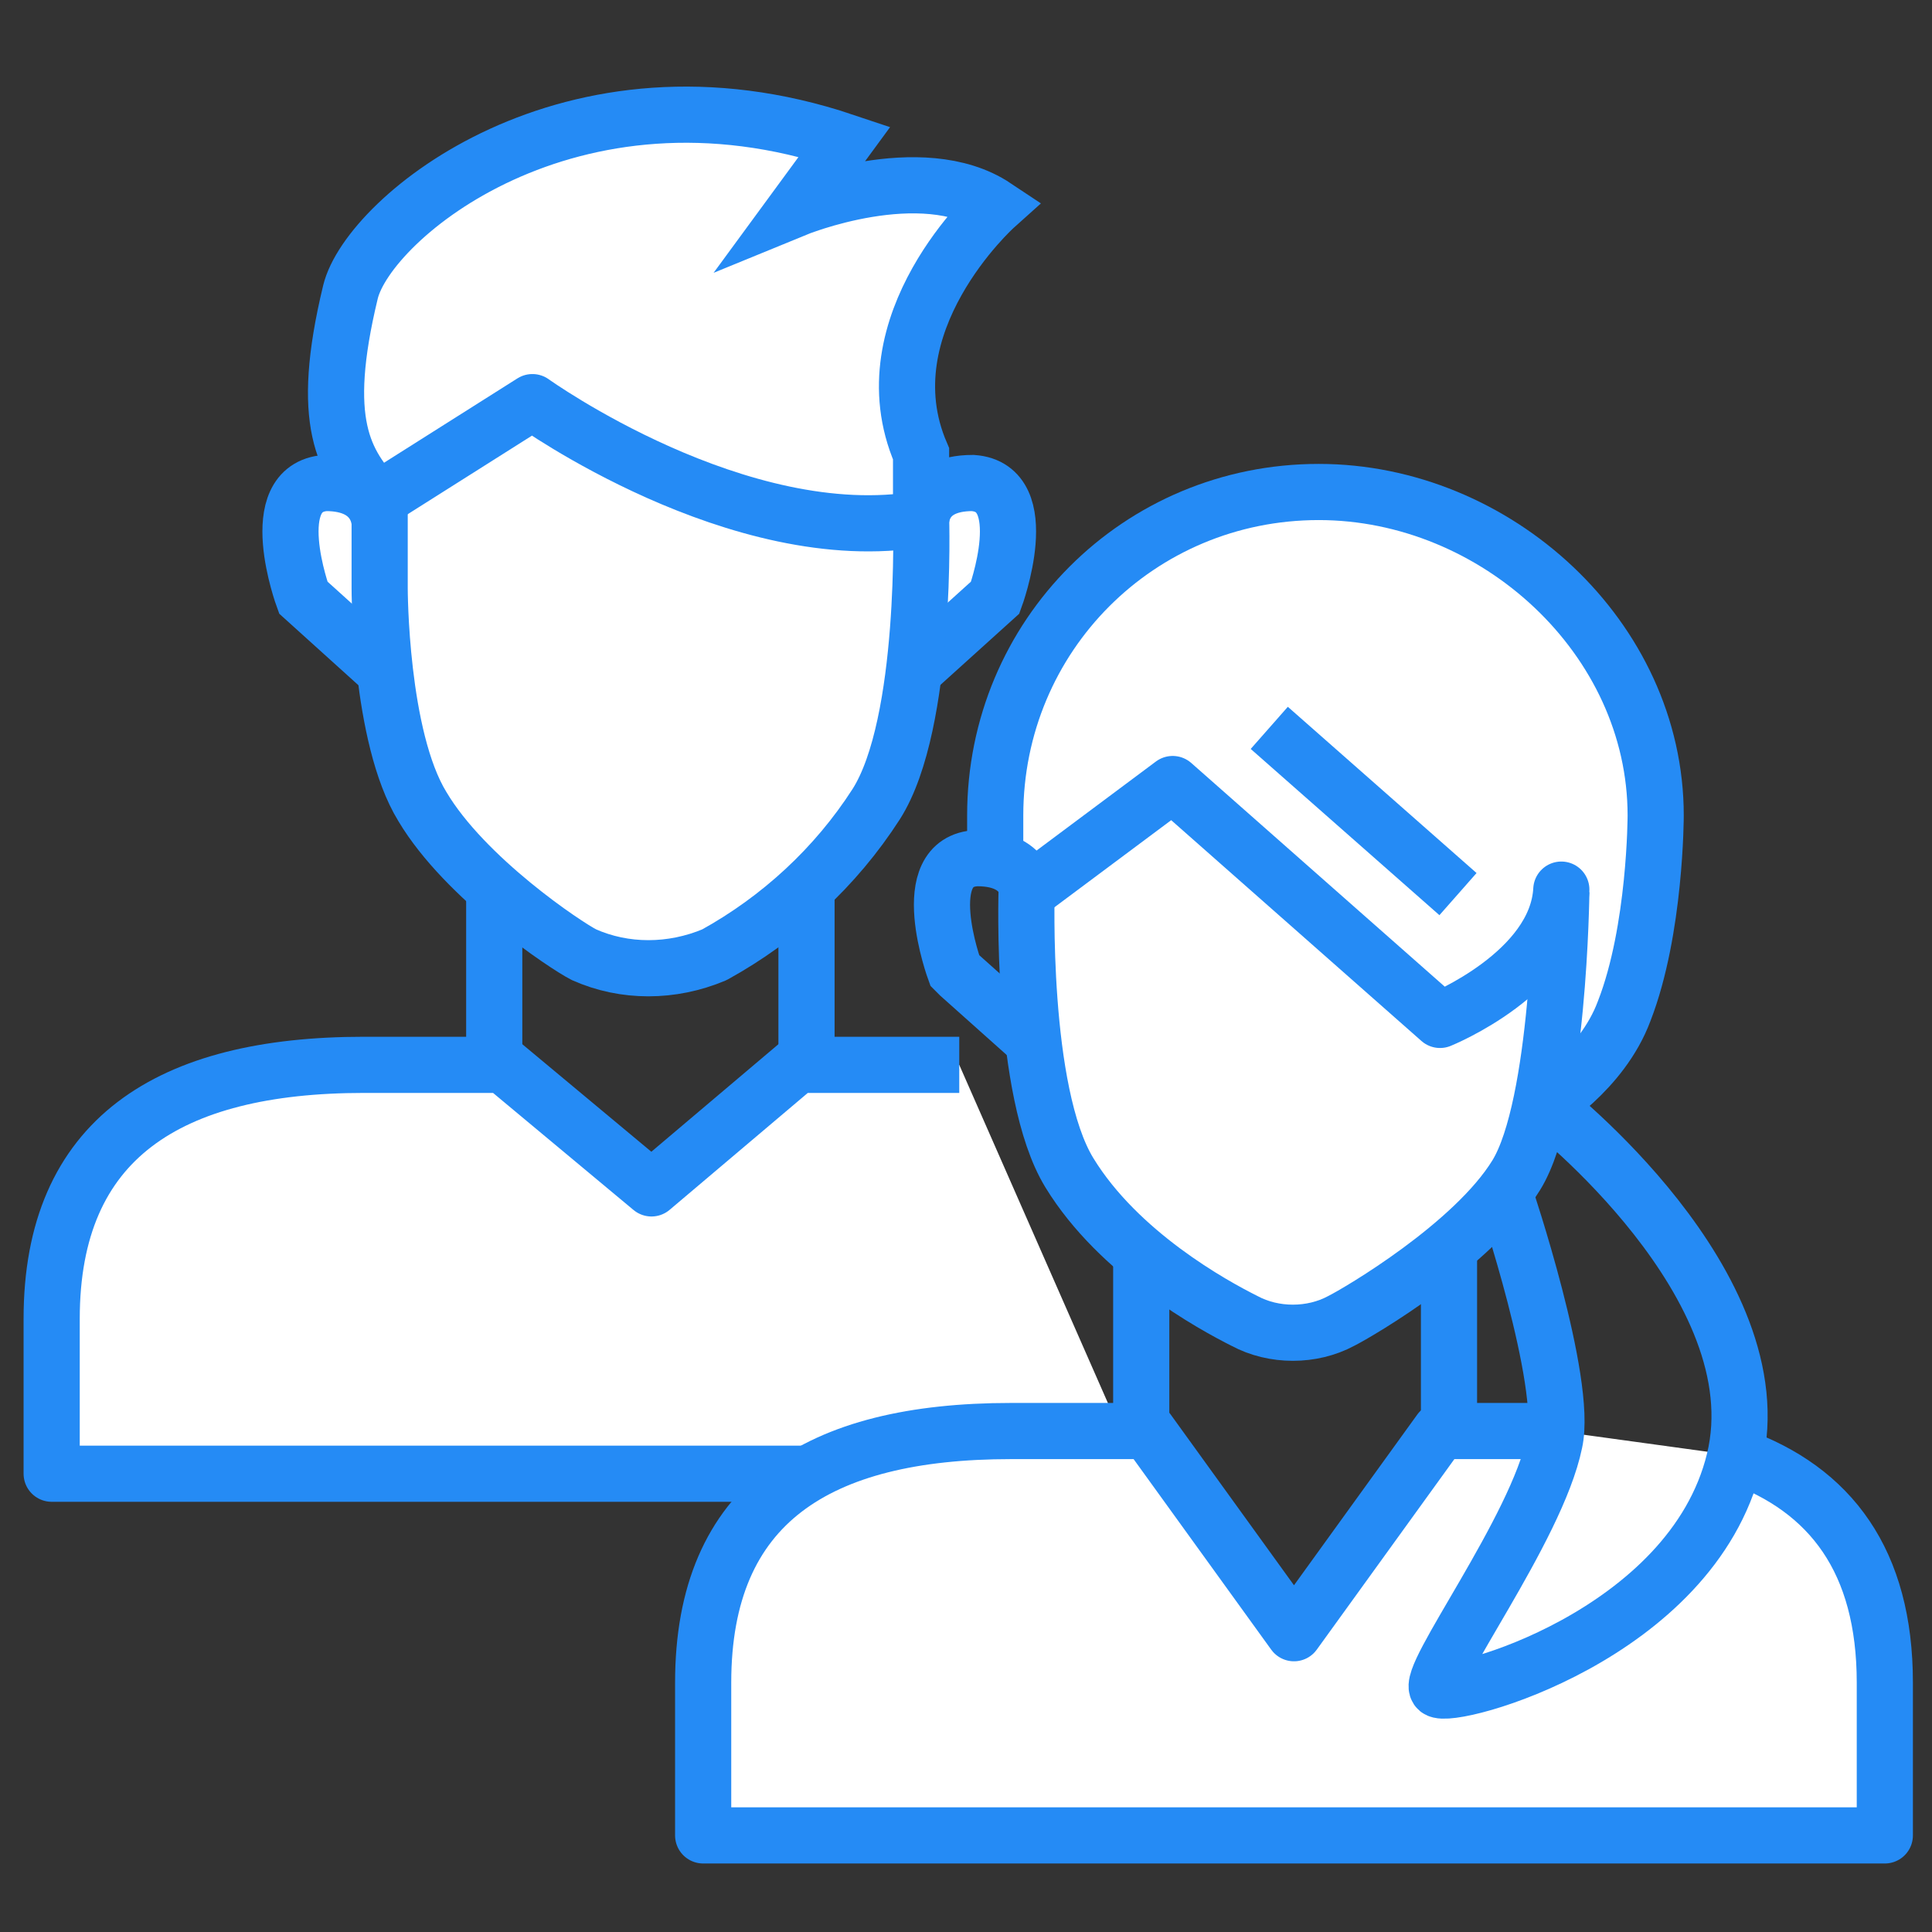
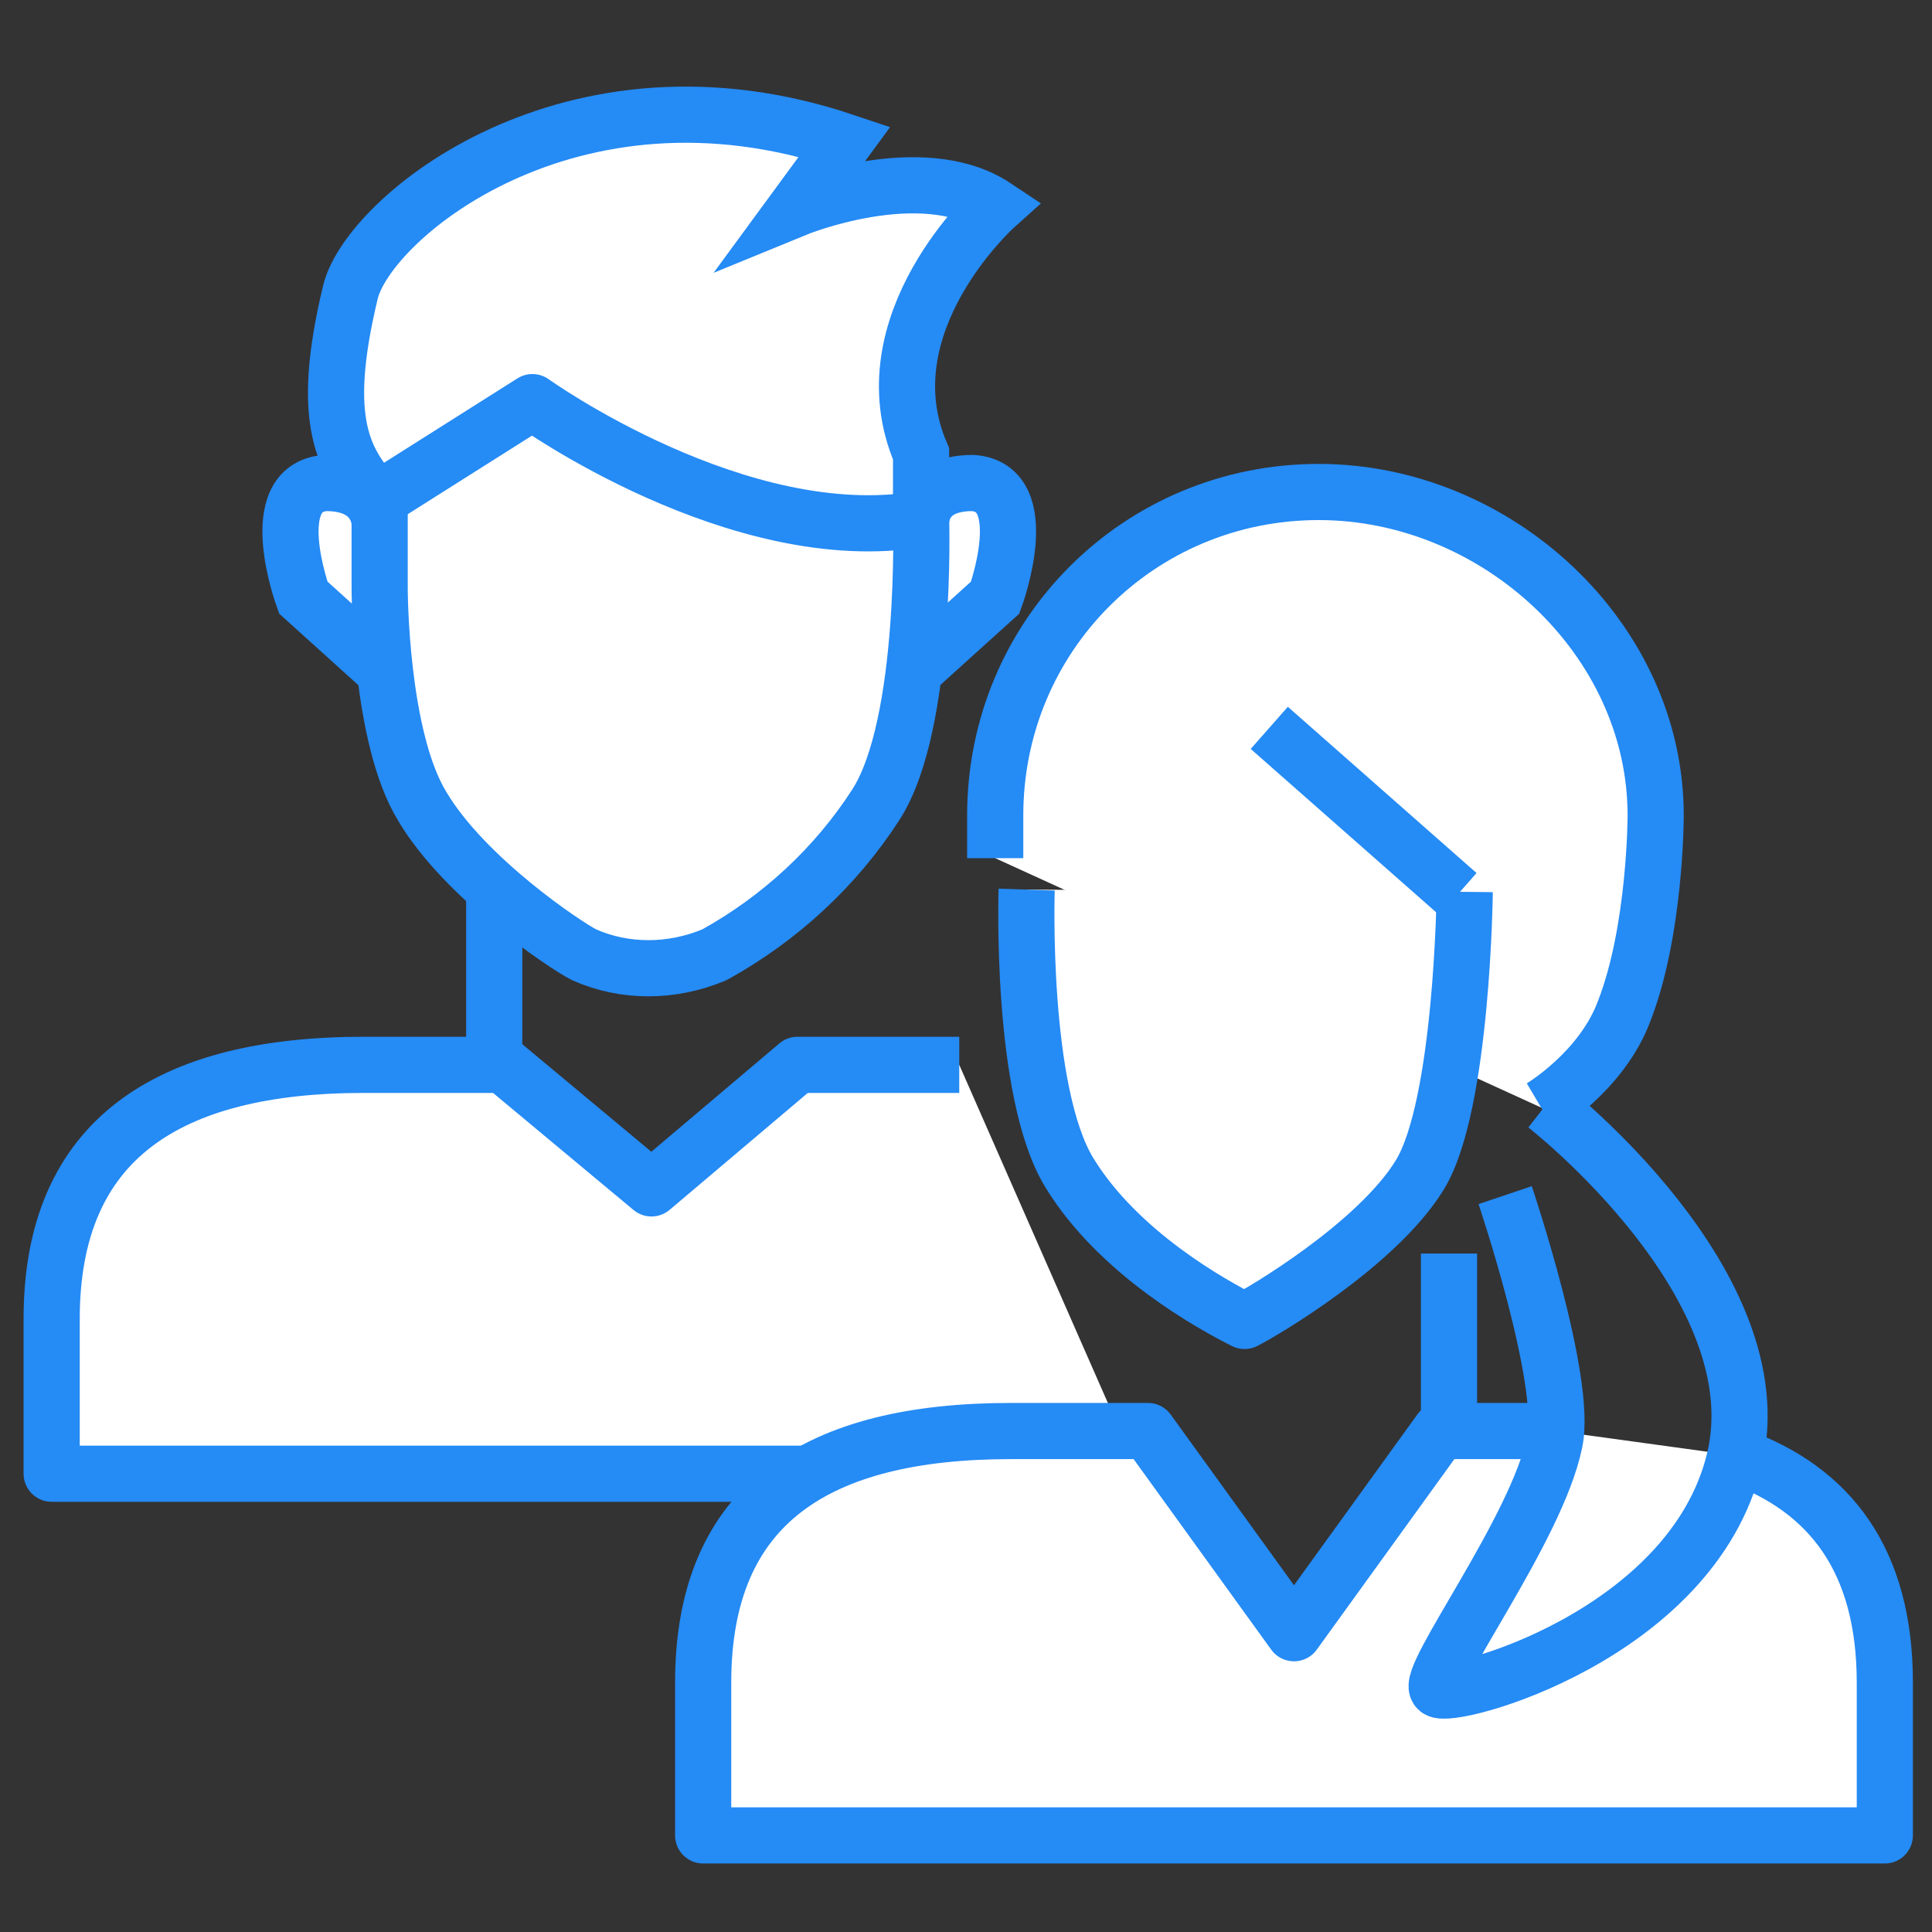
<svg xmlns="http://www.w3.org/2000/svg" version="1.1" id="Layer_1" x="0px" y="0px" viewBox="0 0 86 86" style="enable-background:new 0 0 86 86;" xml:space="preserve">
  <rect x="0" y="0" width="86" height="86" fill="#333333" stroke="none" />
  <style type="text/css">
	.st0{fill:#FFFFFF;stroke:#258BF5;stroke-width:2.5;stroke-miterlimit:10;}
	.st1{fill:#FFFFFF;stroke:#258BF5;stroke-width:2.5;stroke-linejoin:round;}
	.st2{fill:none;stroke:#258BF5;stroke-width:2.5;stroke-linecap:round;stroke-linejoin:round;}
	.st3{fill:none;stroke:#258BF5;stroke-width:2.5;stroke-miterlimit:10;}
	.st4{fill:none;stroke:#258BF5;stroke-width:2.5;stroke-linejoin:round;}
</style>
  <g id="Ebene_2_1_">
    <path class="st0" d="M41,23.3c0,0-0.1-1.8,2.3-1.8c2.8,0.2,1,5.1,1,5.1l-3.1,2.8h-0.6" />
    <path class="st0" d="M16.9,23.3c0,0,0-1.8-2.4-1.8c-2.8,0.2-1,5.1-1,5.1l3.1,2.8h0.6" />
    <path class="st1" d="M41,23c0,0,0.3,9.2-2,12.8c-1.8,2.8-4.3,5.1-7.2,6.7c-1.9,0.8-4,0.8-5.8,0c-0.8-0.4-5.3-3.4-7.2-6.6   c-1.9-3.1-1.9-9.7-1.9-9.7v-4" />
    <path class="st0" d="M41,23v-2.8c-2.5-5.8,3.3-11,3.3-11C41,7,35.4,9.3,35.4,9.3l2.2-3c-12.2-4.1-21.2,3.4-22,6.7   c-1.4,5.8-0.3,7.6,1.3,9.3" />
    <path class="st2" d="M16.9,22.2l6.8-4.3c0,0,9.2,6.6,17.3,5.2" />
    <path class="st1" d="M42.7,47.4h-7.2L29,52.9l-6.6-5.5h-6.2c-8.7,0-13.9,3.3-13.9,11.3v6.9h48.4" />
    <path class="st1" d="M50.8,65.7" />
-     <line class="st3" x1="35.9" y1="39.4" x2="35.9" y2="47.4" />
    <line class="st3" x1="22" y1="39.4" x2="22" y2="47.4" />
  </g>
  <g id="Ebene_2">
-     <line class="st3" x1="50.8" y1="63.7" x2="50.8" y2="55.8" />
    <line class="st3" x1="64.5" y1="63.7" x2="64.5" y2="55.8" />
    <path class="st0" d="M68.6,49.3c0,0,2.7-1.6,3.7-4.3c1.4-3.6,1.4-8.7,1.4-8.7c0-7.9-7.1-14.4-15-14.4c-8,0-14.4,6.4-14.4,14.4v1.9" />
-     <path class="st3" d="M46.1,45.9h-0.6l-2.8-2.5l-0.2-0.2c0,0-1.8-4.9,1-5c2.4,0,2.3,1.8,2.3,1.8" />
    <path class="st1" d="M69.3,63.7h-5.2l-6.5,9l-6.5-9H45c-8.6,0-13.7,3.2-13.7,11.2v6.8h52.6v-6.8c0-5.4-2.4-8.6-6.6-10.1" />
-     <path class="st1" d="M45.7,39.6c0,0-0.3,9,1.9,12.6s6.4,5.9,7.8,6.6c1.3,0.7,3,0.7,4.3,0c0.8-0.4,5.9-3.4,7.8-6.5s2-12.6,2-12.6" />
-     <path class="st2" d="M69.5,39.6c-0.2,3.7-5.4,5.8-5.4,5.8L52.2,34.9l-6.3,4.7" />
+     <path class="st1" d="M45.7,39.6c0,0-0.3,9,1.9,12.6s6.4,5.9,7.8,6.6c0.8-0.4,5.9-3.4,7.8-6.5s2-12.6,2-12.6" />
    <line class="st4" x1="64.9" y1="39.8" x2="56.5" y2="32.4" />
    <path class="st3" d="M67,53.2c0,0,2.8,8.3,2.2,11c-0.8,3.9-5.8,10.5-5.2,11c0.6,0.5,11.3-2.4,13.2-10.2s-8.4-15.8-8.4-15.8" />
  </g>
</svg>